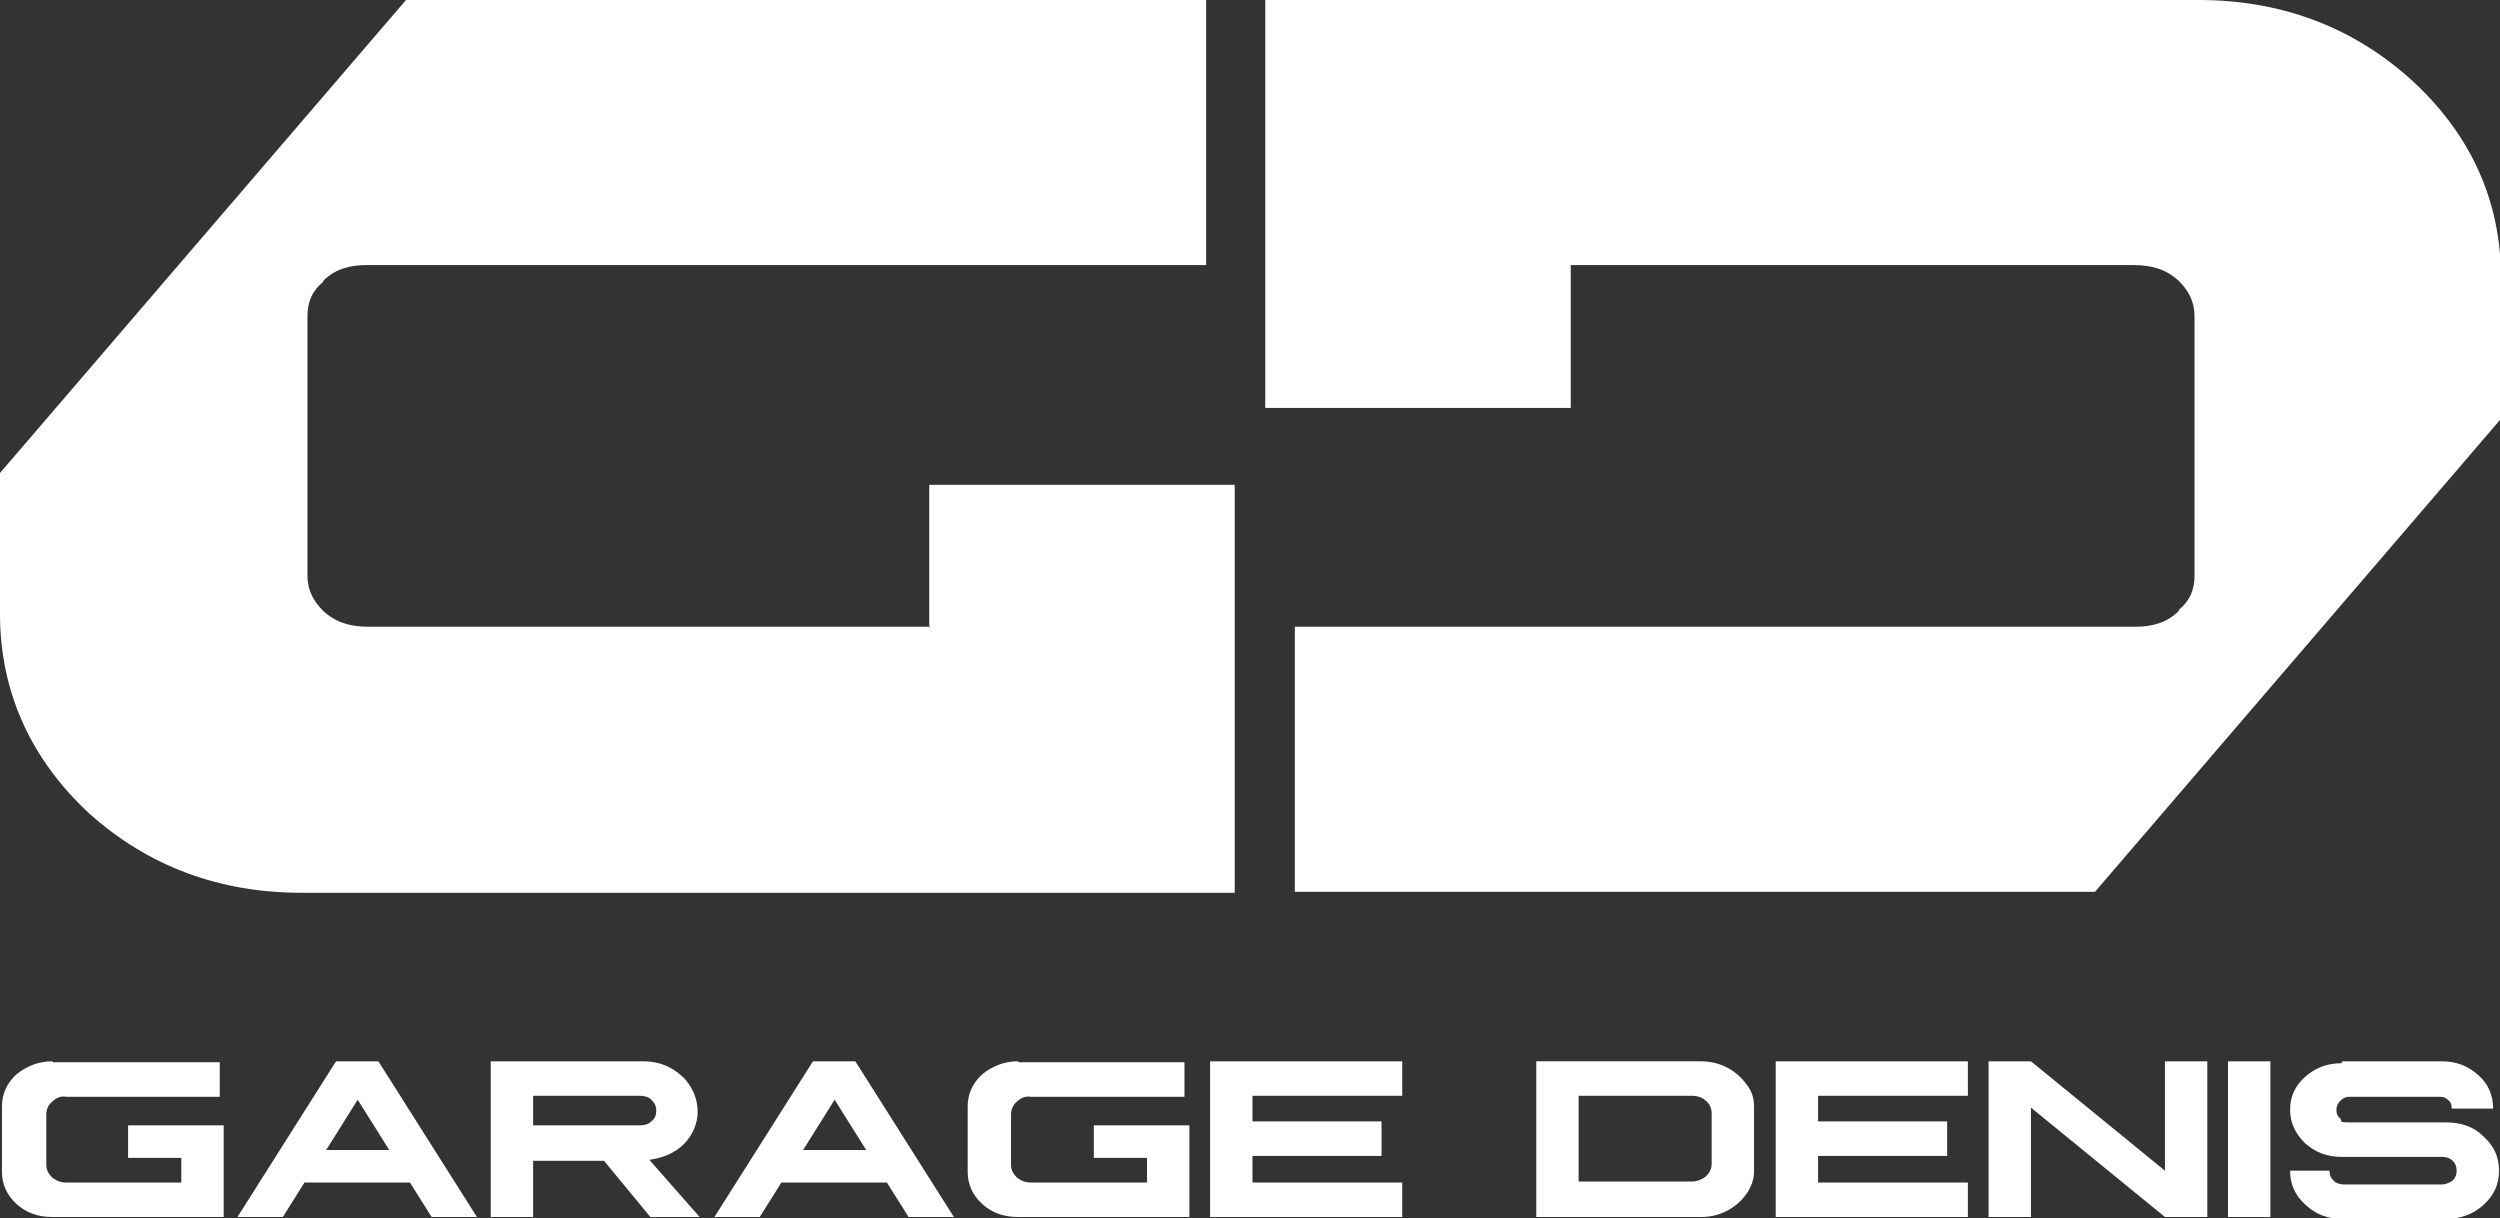
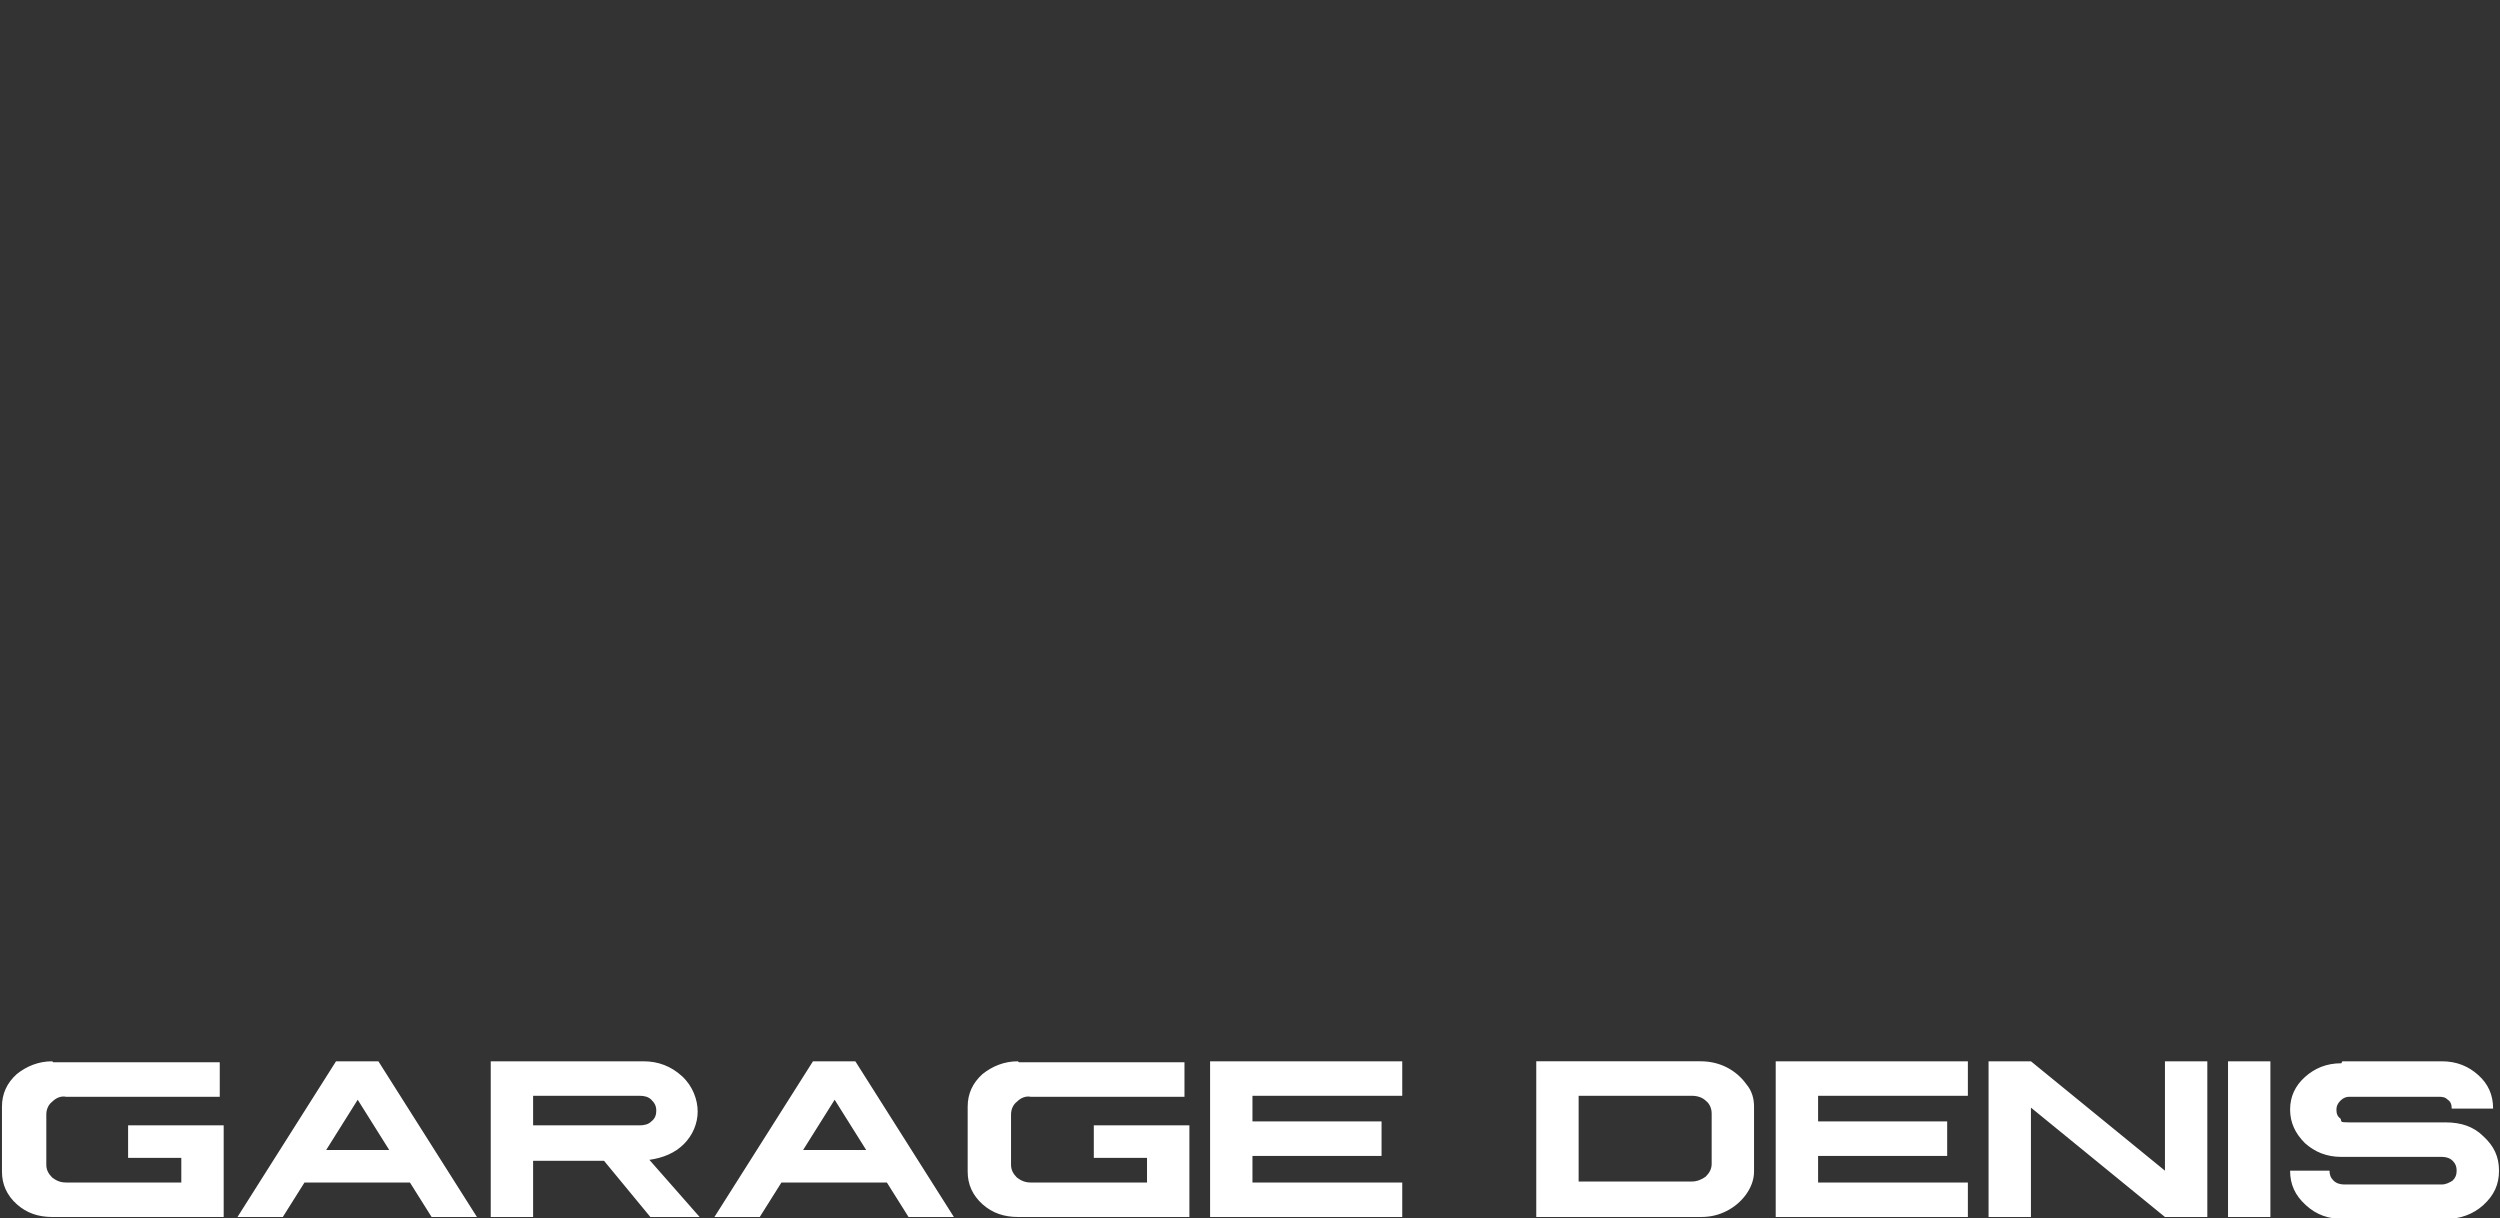
<svg xmlns="http://www.w3.org/2000/svg" id="Layer_1" data-name="Layer 1" viewBox="0 0 253.7 123.6">
  <rect x="0" y="0" width="253.7" height="123.6" fill="#333333" stroke="none" />
  <defs>
    <style>
      .cls-1, .cls-2 {
        fill: #fff;
        stroke-width: 0px;
      }

      .cls-2 {
        fill-rule: evenodd;
      }
    </style>
  </defs>
  <path class="cls-1" d="m237.6,107.9c-1.5,0-2.7.5-3.7,1.4-1,.9-1.5,2-1.5,3.3s.5,2.4,1.5,3.4c1,.9,2.2,1.4,3.7,1.4h10.2c.4,0,.8.1,1.1.4.3.3.4.6.4,1s-.1.7-.4,1c-.3.2-.7.4-1.1.4h-9.9c-.4,0-.8-.1-1.1-.4-.3-.3-.4-.6-.4-1h0s-4,0-4,0c0,1.4.5,2.5,1.6,3.5,1.1,1,2.3,1.4,3.8,1.4h10.4c1.5,0,2.8-.5,3.8-1.4,1.1-1,1.6-2.1,1.6-3.5,0-1.4-.5-2.5-1.6-3.5-1-1-2.3-1.4-3.8-1.4-1,0-2.7,0-4.9,0-2.2,0-3.8,0-4.9,0s-.7-.1-.9-.4c-.3-.2-.4-.5-.4-.9,0-.3.1-.6.4-.9.3-.3.6-.4.9-.4h9c.4,0,.7,0,1,.3.3.2.4.5.4.9,0,0,0,0,0,0h4.2c0-1.4-.5-2.5-1.5-3.4-1-.9-2.2-1.4-3.7-1.4h-10.1m-11.6,0v15.8h4.3v-15.8h-4.3Zm-24.3,0v15.8h4.3v-11.1l13.6,11.1h4.3v-15.8h-4.3v11.1l-13.6-11.1h-4.3Zm-21.6,0v15.8h19.5v-3.5h-15.2v-2.7h13.1v-3.5h-13.1v-2.6h15.2v-3.5h-19.5Zm-20,3.5h11.5c.6,0,1.1.2,1.4.5.4.3.6.8.6,1.3v5.1c0,.5-.2.9-.6,1.3-.4.3-.9.5-1.4.5h-11.5v-8.7Zm-4.3-3.5v15.8h16.7c1,0,1.8-.2,2.6-.6.8-.4,1.5-1,2-1.7.5-.7.8-1.5.8-2.3v-6.6c0-.8-.2-1.6-.8-2.3-.5-.7-1.2-1.3-2-1.7-.8-.4-1.7-.6-2.6-.6h-16.7Zm-33.1,0v15.8h19.5v-3.5h-15.2v-2.7h13.1v-3.5h-13.1v-2.6h15.2v-3.5h-19.5Zm-19.5,0c-1.4,0-2.6.5-3.6,1.3-1,.9-1.5,2-1.5,3.3v6.6c0,1.3.5,2.4,1.5,3.3,1,.9,2.2,1.3,3.6,1.3h17.4v-9.3h-9.7v3.3h5.4v2.5h-11.8c-.6,0-1-.2-1.4-.5-.4-.4-.6-.8-.6-1.3v-5.1c0-.5.2-1,.6-1.3.4-.4.9-.6,1.4-.5h15.6v-3.5h-16.8Zm-18.6,3.9l3.2,5.1h-6.4l3.2-5.1Zm-2.2-3.9l-10,15.8h4.6l2.2-3.5h10.7l2.2,3.5h4.6l-10-15.8h-4.3Zm-28.4,3.5h10.8c.5,0,.9.1,1.2.4.3.3.5.6.5,1.1,0,.4-.1.8-.5,1.1-.3.3-.7.4-1.2.4h-10.8v-3.1Zm-4.3-3.5v15.8h4.3v-5.7h7.2l4.7,5.7h5l-5.1-5.8c1.4-.2,2.6-.7,3.5-1.6.9-.9,1.4-2.1,1.4-3.3s-.5-2.6-1.6-3.6c-1.1-1-2.4-1.5-3.9-1.5h-15.5Zm-13.5,3.9l3.2,5.1h-6.4l3.2-5.1Zm-2.2-3.9l-10,15.8h4.6l2.2-3.5h10.7l2.2,3.5h4.6l-10-15.8h-4.3Zm-28.8,0c-1.4,0-2.6.5-3.6,1.3-1,.9-1.5,2-1.5,3.3v6.6c0,1.3.5,2.4,1.5,3.3,1,.9,2.2,1.3,3.6,1.3h17.4v-9.3h-9.7v3.3h5.4v2.5H6.7c-.6,0-1-.2-1.4-.5-.4-.4-.6-.8-.6-1.3v-5.1c0-.5.2-1,.6-1.3.4-.4.9-.6,1.4-.5h15.6v-3.5H5.4Z" />
-   <path class="cls-2" d="m94.3,63.7v-14.5h31v41.4H30.6c-8.2,0-15.5-2.6-21.6-8.1C3.2,77.1,0,70.3,0,62.3v-14.3L41.2,0h81.2v26.9H37.2c-1.7,0-3.2.4-4.4,1.6h0c0,0,0,.1,0,.1-1.1.9-1.6,2-1.6,3.5v26.3c0,1.5.6,2.6,1.6,3.6,1.3,1.2,2.8,1.6,4.6,1.6h57" />
-   <path class="cls-2" d="m159.4,26.9v14.5h-31V0h94.7c8.2,0,15.5,2.6,21.6,8.1,5.9,5.4,9.1,12.1,9.1,20.1v14.3l-41.2,48h-81.2v-26.9h85.3c1.7,0,3.2-.4,4.4-1.6h0c0,0,0-.1,0-.1,1.1-.9,1.6-2,1.6-3.5v-26.3c0-1.5-.6-2.6-1.6-3.6-1.3-1.2-2.8-1.6-4.6-1.6h-57" />
</svg>